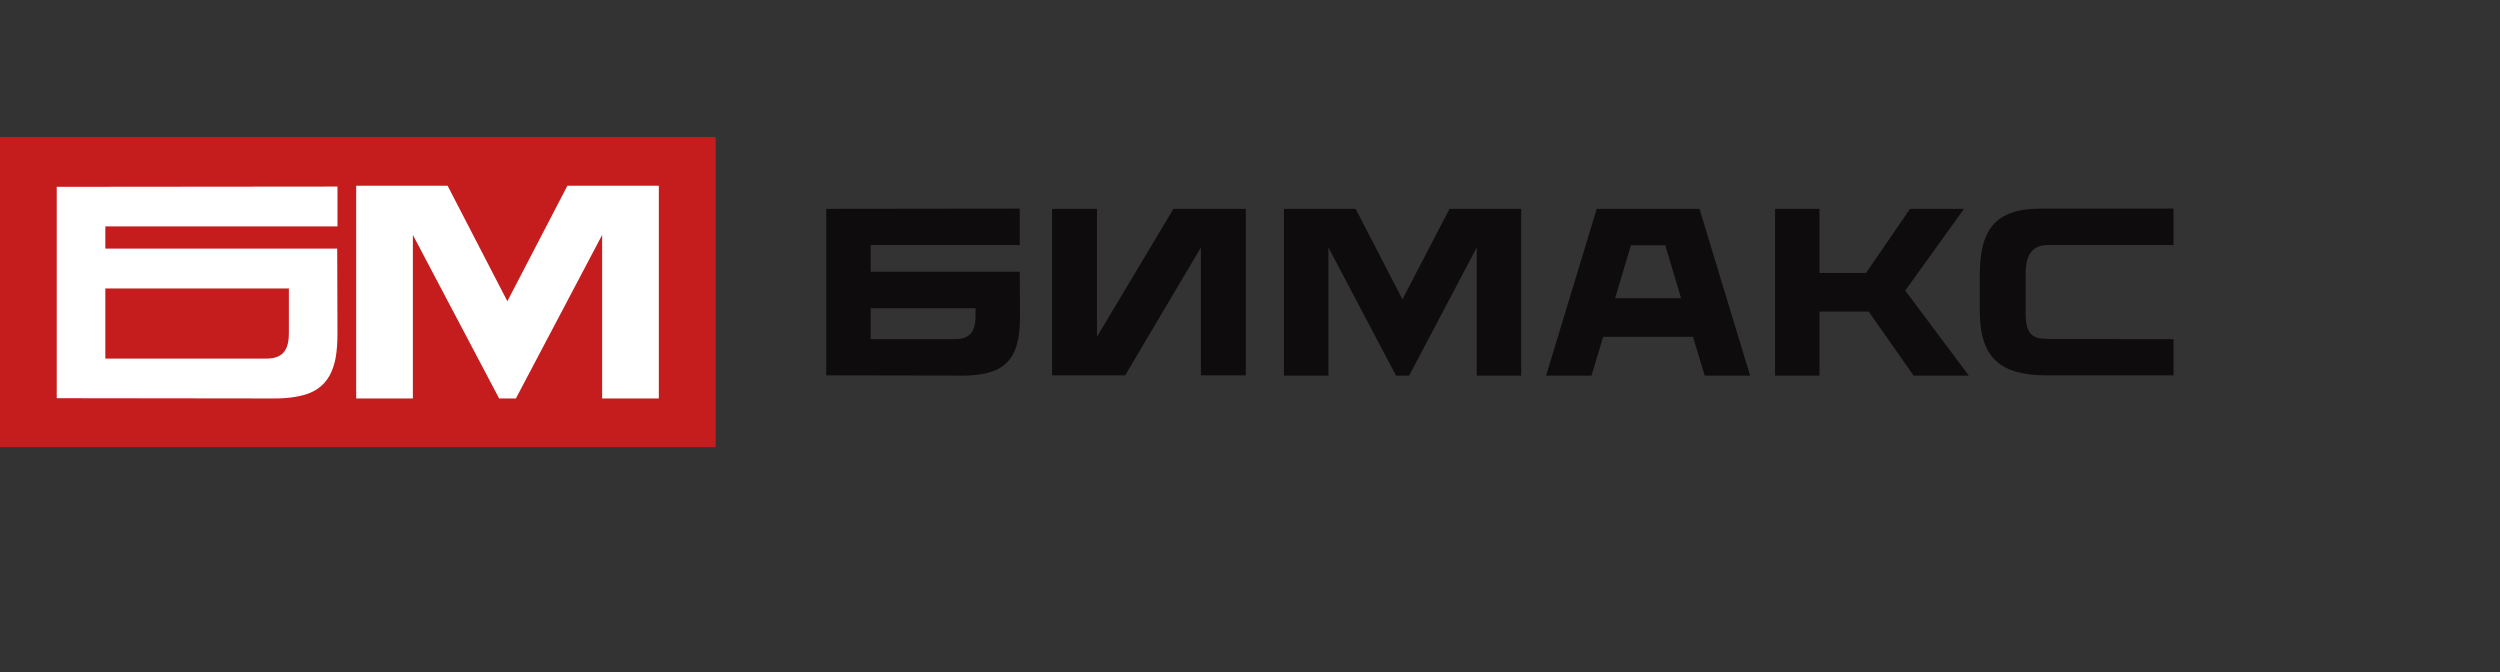
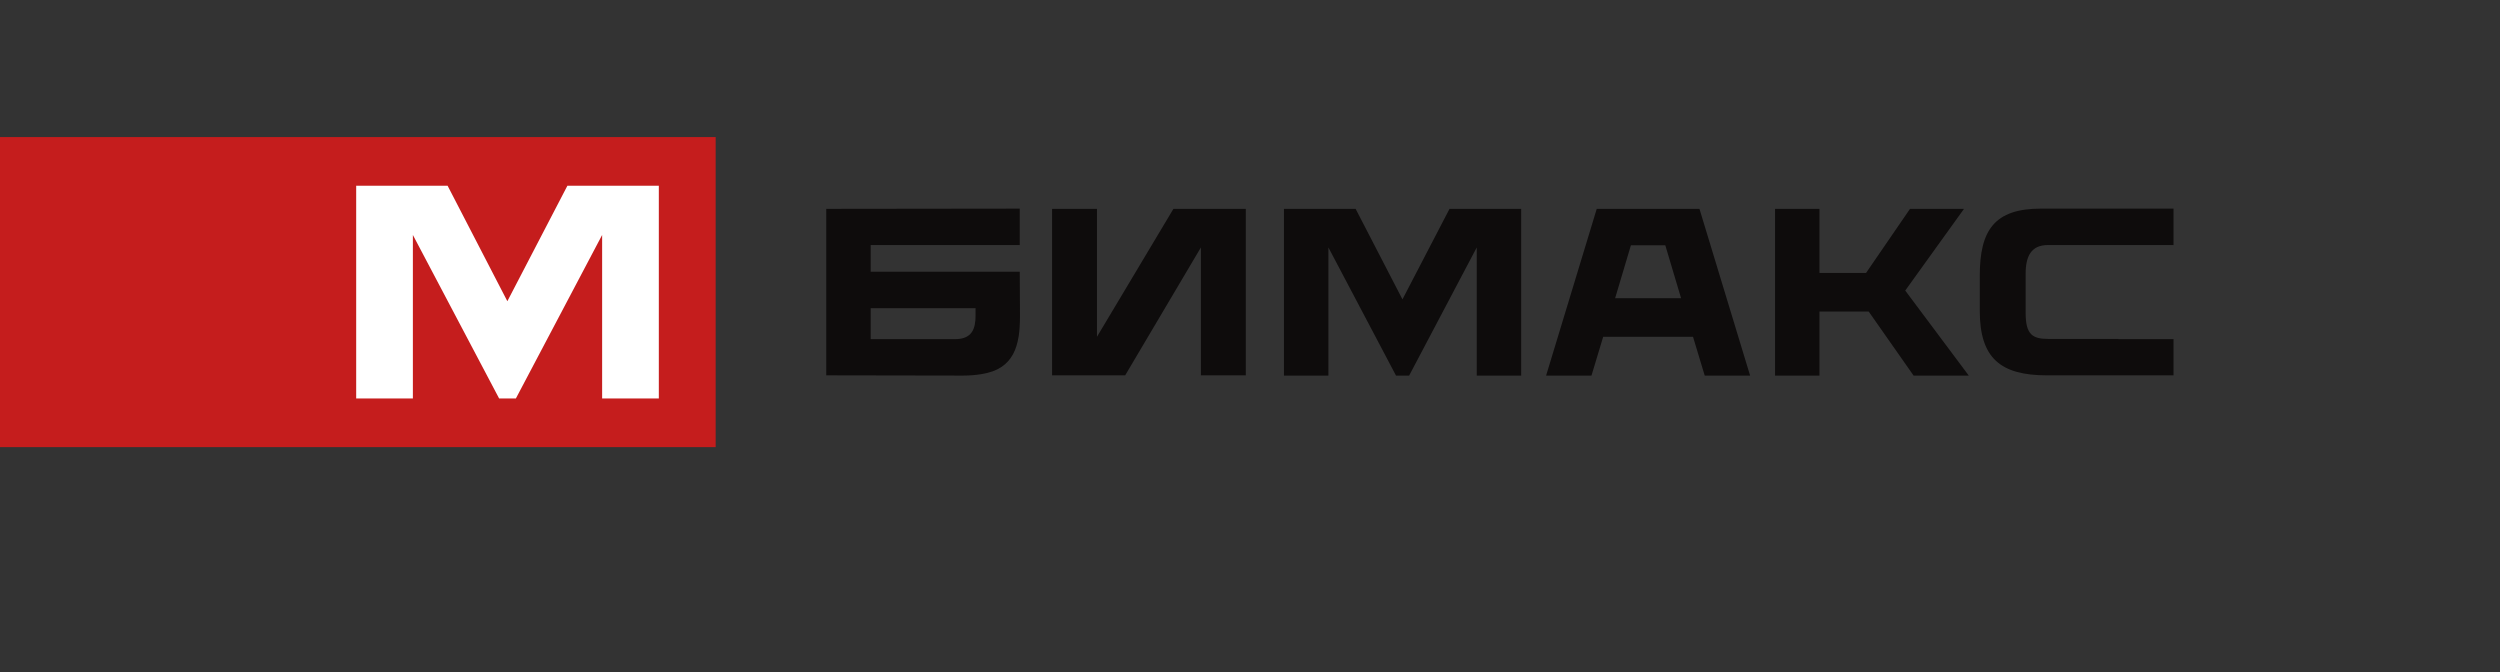
<svg xmlns="http://www.w3.org/2000/svg" viewBox="0 0 766.00 206.00" data-guides="{&quot;vertical&quot;:[],&quot;horizontal&quot;:[]}">
  <rect x="0" y="0" width="766.00" height="206.00" fill="#333333" stroke="none" />
  <defs />
  <path fill="#C51D1D" stroke="none" fill-opacity="1" stroke-width="1" stroke-opacity="1" color="rgb(51, 51, 51)" font-size-adjust="" x="65" y="52.616" width="213.54" height="92.768" id="tSvgaaa4bdfe51" title="Rectangle 1" d="M-0.036 42C73.07 42 146.175 42 219.281 42C219.281 73.667 219.281 105.333 219.281 137C146.175 137 73.07 137 -0.036 137C-0.036 105.333 -0.036 73.667 -0.036 42Z" style="transform-origin: -11108.1px -9697.99px;" />
-   <path fill="#FFFFFF" stroke="none" fill-opacity="1" stroke-width="1" stroke-opacity="1" color="rgb(51, 51, 51)" font-size-adjust="" id="tSvg10ee7861fd0" title="Path 1" d="M81.625 109.876C87.31 109.876 88.51 106.443 88.51 101.974C88.51 97.442 88.51 92.91 88.51 88.377C69.764 88.377 51.017 88.377 32.271 88.377C32.271 95.544 32.271 102.71 32.271 109.877C48.722 109.876 65.174 109.876 81.625 109.876ZM32.271 76.166C55.954 76.165 79.637 76.165 103.32 76.165C103.347 84.741 103.373 93.318 103.399 101.894C103.399 108.439 102.599 110.833 102.199 112.191C100.998 116.102 98.517 119.135 94.273 120.652C92.272 121.37 88.83 122.089 84.347 122.089C62.025 122.062 39.703 122.036 17.381 122.01C17.381 100.42 17.381 78.83 17.381 57.24C46.054 57.213 74.727 57.187 103.399 57.16C103.399 61.231 103.399 65.302 103.399 69.373C79.69 69.373 55.98 69.373 32.271 69.373C32.271 71.637 32.271 73.901 32.271 76.166Z" style="" />
  <path fill="#FFFFFF" stroke="none" fill-opacity="1" stroke-width="1" stroke-opacity="1" color="rgb(51, 51, 51)" font-size-adjust="" id="tSvg3bfcc63225" title="Path 2" d="M201.864 56.911C192.526 56.911 183.187 56.911 173.849 56.911C167.717 68.705 161.585 80.499 155.453 92.293C149.352 80.499 143.251 68.705 137.15 56.911C127.812 56.911 118.474 56.911 109.135 56.911C109.135 78.637 109.135 100.362 109.135 122.088C114.925 122.088 120.715 122.088 126.505 122.088C126.505 105.39 126.505 88.692 126.505 71.995C135.314 88.692 144.122 105.39 152.931 122.088C154.643 122.088 156.355 122.088 158.067 122.088C166.876 105.39 175.685 88.692 184.494 71.995C184.494 88.692 184.494 105.39 184.494 122.088C190.284 122.088 196.074 122.088 201.864 122.088C201.864 100.362 201.864 78.637 201.864 56.911Z" style="" />
  <path fill="#0E0C0C" stroke="none" fill-opacity="1" stroke-width="1" stroke-opacity="1" clip-rule="evenodd" color="rgb(51, 51, 51)" fill-rule="evenodd" font-size-adjust="" id="tSvg6696573150" title="Path 3" d="M298.911 96.689C298.911 100.776 297.813 103.915 292.616 103.915C284.004 103.915 275.391 103.915 266.779 103.915C266.779 100.752 266.779 97.589 266.779 94.427C277.489 94.427 288.2 94.427 298.911 94.427C298.911 95.181 298.911 95.935 298.911 96.689ZM312.453 83.259C297.228 83.259 282.003 83.259 266.779 83.259C266.779 80.535 266.779 77.811 266.779 75.086C282.003 75.086 297.228 75.086 312.453 75.086C312.453 71.364 312.453 67.642 312.453 63.92C292.69 63.944 272.927 63.968 253.164 63.992C253.164 80.996 253.164 98.001 253.164 115.006C267.144 115.03 281.125 115.054 295.105 115.078C299.204 115.078 302.352 114.421 304.181 113.765C308.06 112.378 310.329 109.605 311.428 106.029C311.444 105.975 311.459 105.922 311.477 105.863C311.855 104.594 312.526 102.343 312.526 96.615C312.501 92.163 312.477 87.711 312.453 83.259Z" style="" />
  <path fill="#0E0C0C" stroke="none" fill-opacity="1" stroke-width="1" stroke-opacity="1" color="rgb(51, 51, 51)" font-size-adjust="" id="tSvgd5e21d0c90" title="Path 4" d="M625.34 63.92C638.881 63.92 652.423 63.92 665.964 63.92C665.964 67.643 665.964 71.365 665.964 75.088C661.401 75.088 656.839 75.088 652.277 75.088C652.277 75.087 652.277 75.086 652.277 75.085C644.006 75.085 635.735 75.085 627.464 75.085C622.413 75.085 620.657 78.442 620.657 83.843C620.657 87.857 620.657 91.872 620.657 95.886C620.657 102.526 622.779 103.841 627.537 103.841C634.72 103.841 641.903 103.841 649.085 103.841C649.085 103.861 649.085 103.881 649.085 103.901C654.712 103.901 660.338 103.901 665.964 103.901C665.964 107.604 665.964 111.306 665.964 115.008C653.033 115.008 640.102 115.008 627.171 115.008C612.898 115.008 606.604 109.68 606.604 95.231C606.604 91.654 606.604 88.077 606.604 84.501C606.602 70.561 611.068 63.92 625.34 63.92Z" style="" />
  <path fill="#0E0C0C" stroke="none" fill-opacity="1" stroke-width="1" stroke-opacity="1" color="rgb(51, 51, 51)" font-size-adjust="" id="tSvg48a2a03a32" title="Path 5" d="M572.564 95.449C577.151 101.993 581.737 108.536 586.324 115.08C591.96 115.08 597.596 115.08 603.233 115.08C596.743 106.395 590.253 97.71 583.763 89.026C589.765 80.681 595.766 72.337 601.768 63.993C596.254 63.993 590.74 63.993 585.226 63.993C580.737 70.537 576.248 77.082 571.759 83.626C567.001 83.626 562.243 83.626 557.486 83.626C557.486 77.082 557.486 70.537 557.486 63.993C552.947 63.993 548.409 63.993 543.871 63.993C543.871 81.022 543.871 98.051 543.871 115.08C548.409 115.08 552.947 115.08 557.486 115.08C557.486 108.536 557.486 101.993 557.486 95.449C562.512 95.449 567.538 95.449 572.564 95.449Z" style="" />
  <path fill="#0E0C0C" stroke="none" fill-opacity="1" stroke-width="1" stroke-opacity="1" clip-rule="evenodd" color="rgb(51, 51, 51)" fill-rule="evenodd" font-size-adjust="" id="tSvg17c0b6ea975" title="Path 6" d="M510.248 75.159C506.735 75.159 503.221 75.159 499.708 75.159C498.098 80.559 496.487 85.96 494.877 91.361C501.611 91.361 508.345 91.361 515.079 91.361C513.469 85.96 511.859 80.559 510.248 75.159ZM520.715 63.993C525.887 81.022 531.06 98.051 536.232 115.08C531.596 115.08 526.96 115.08 522.325 115.08C521.129 111.115 519.934 107.15 518.738 103.186C509.565 103.186 500.391 103.186 491.217 103.186C490.022 107.15 488.826 111.115 487.631 115.08C482.995 115.08 478.359 115.08 473.724 115.08C478.896 98.051 484.068 81.022 489.24 63.993C499.732 63.993 510.224 63.993 520.715 63.993Z" style="" />
-   <path fill="#0E0C0C" stroke="none" fill-opacity="1" stroke-width="1" stroke-opacity="1" color="rgb(51, 51, 51)" font-size-adjust="" id="tSvg11ea4be3a68" title="Path 7" d="M466.091 63.993C458.771 63.993 451.451 63.993 444.131 63.993C439.325 73.237 434.519 82.482 429.712 91.726C424.93 82.482 420.148 73.237 415.365 63.993C408.046 63.993 400.726 63.993 393.407 63.993C393.407 81.022 393.407 98.051 393.407 115.08C397.945 115.08 402.483 115.08 407.022 115.08C407.022 101.992 407.022 88.904 407.022 75.816C413.926 88.904 420.831 101.992 427.735 115.08C429.077 115.08 430.419 115.08 431.761 115.08C438.666 101.992 445.571 88.904 452.476 75.816C452.476 88.904 452.476 101.992 452.476 115.08C457.014 115.08 461.552 115.08 466.091 115.08C466.091 98.051 466.091 81.022 466.091 63.993Z" style="" />
+   <path fill="#0E0C0C" stroke="none" fill-opacity="1" stroke-width="1" stroke-opacity="1" color="rgb(51, 51, 51)" font-size-adjust="" id="tSvg11ea4be3a68" title="Path 7" d="M466.091 63.993C458.771 63.993 451.451 63.993 444.131 63.993C439.325 73.237 434.519 82.482 429.712 91.726C424.93 82.482 420.148 73.237 415.365 63.993C408.046 63.993 400.726 63.993 393.407 63.993C393.407 81.022 393.407 98.051 393.407 115.08C397.945 115.08 402.483 115.08 407.022 115.08C407.022 101.992 407.022 88.904 407.022 75.816C413.926 88.904 420.831 101.992 427.735 115.08C429.077 115.08 430.419 115.08 431.761 115.08C438.666 101.992 445.571 88.904 452.476 75.816C452.476 88.904 452.476 101.992 452.476 115.08C457.014 115.08 461.552 115.08 466.091 115.08Z" style="" />
  <path fill="#0E0C0C" stroke="none" fill-opacity="1" stroke-width="1" stroke-opacity="1" color="rgb(51, 51, 51)" font-size-adjust="" id="tSvg8e152f728" title="Path 8" d="M359.538 63.993C366.931 63.993 374.323 63.993 381.716 63.993C381.716 80.998 381.716 98.002 381.716 115.007C377.129 115.007 372.542 115.007 367.956 115.007C367.956 101.944 367.956 88.88 367.956 75.816C360.221 88.88 352.487 101.944 344.752 115.007C337.286 115.007 329.82 115.007 322.354 115.007C322.354 98.002 322.354 80.998 322.354 63.993C326.941 63.993 331.528 63.993 336.115 63.993C336.115 77.056 336.115 90.121 336.115 103.184C343.923 90.121 351.73 77.056 359.538 63.993Z" style="" />
</svg>